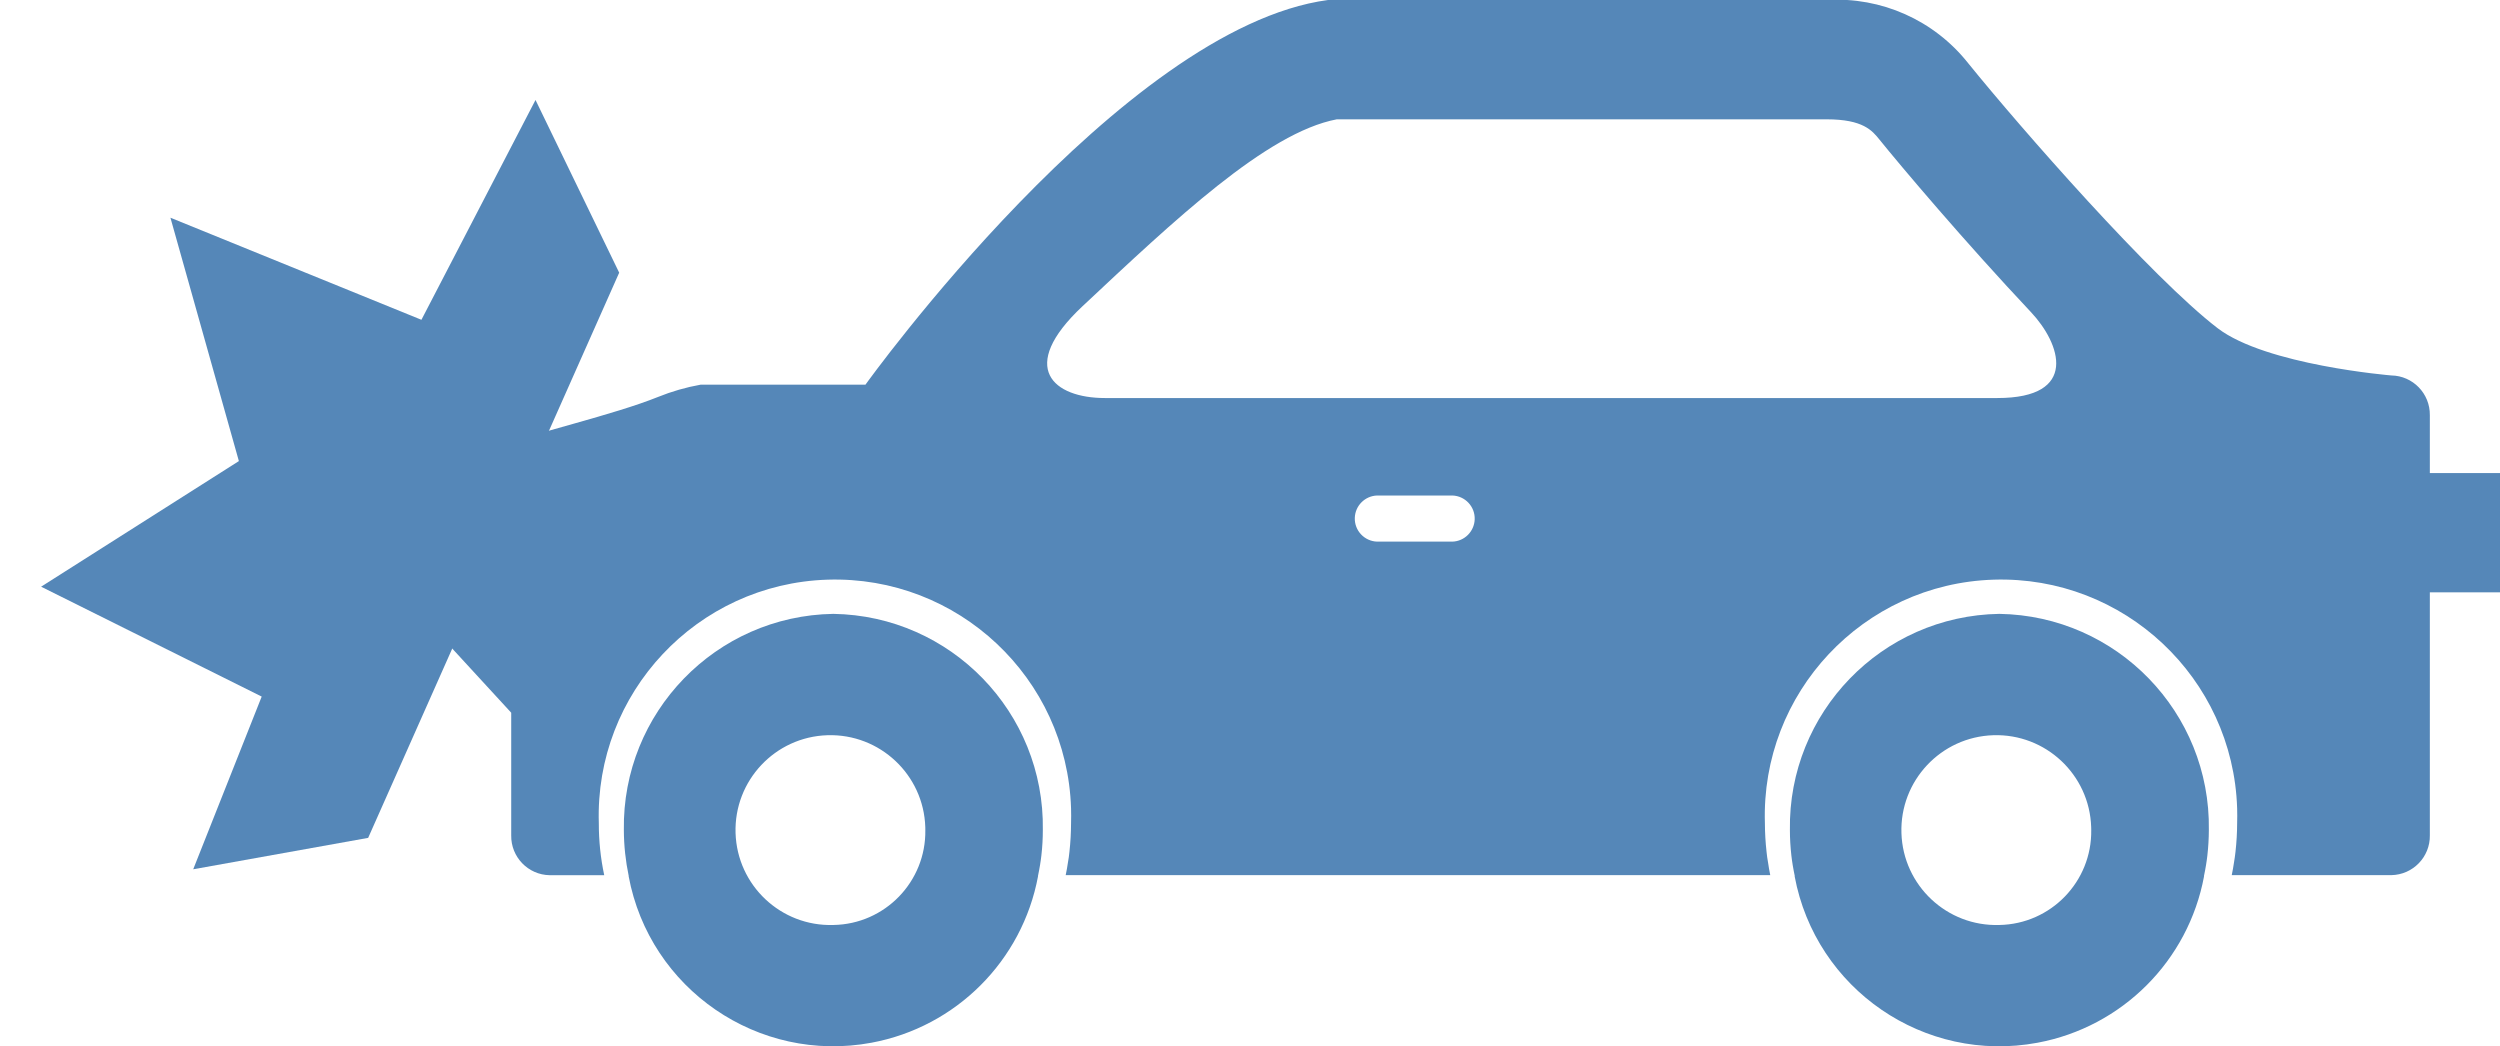
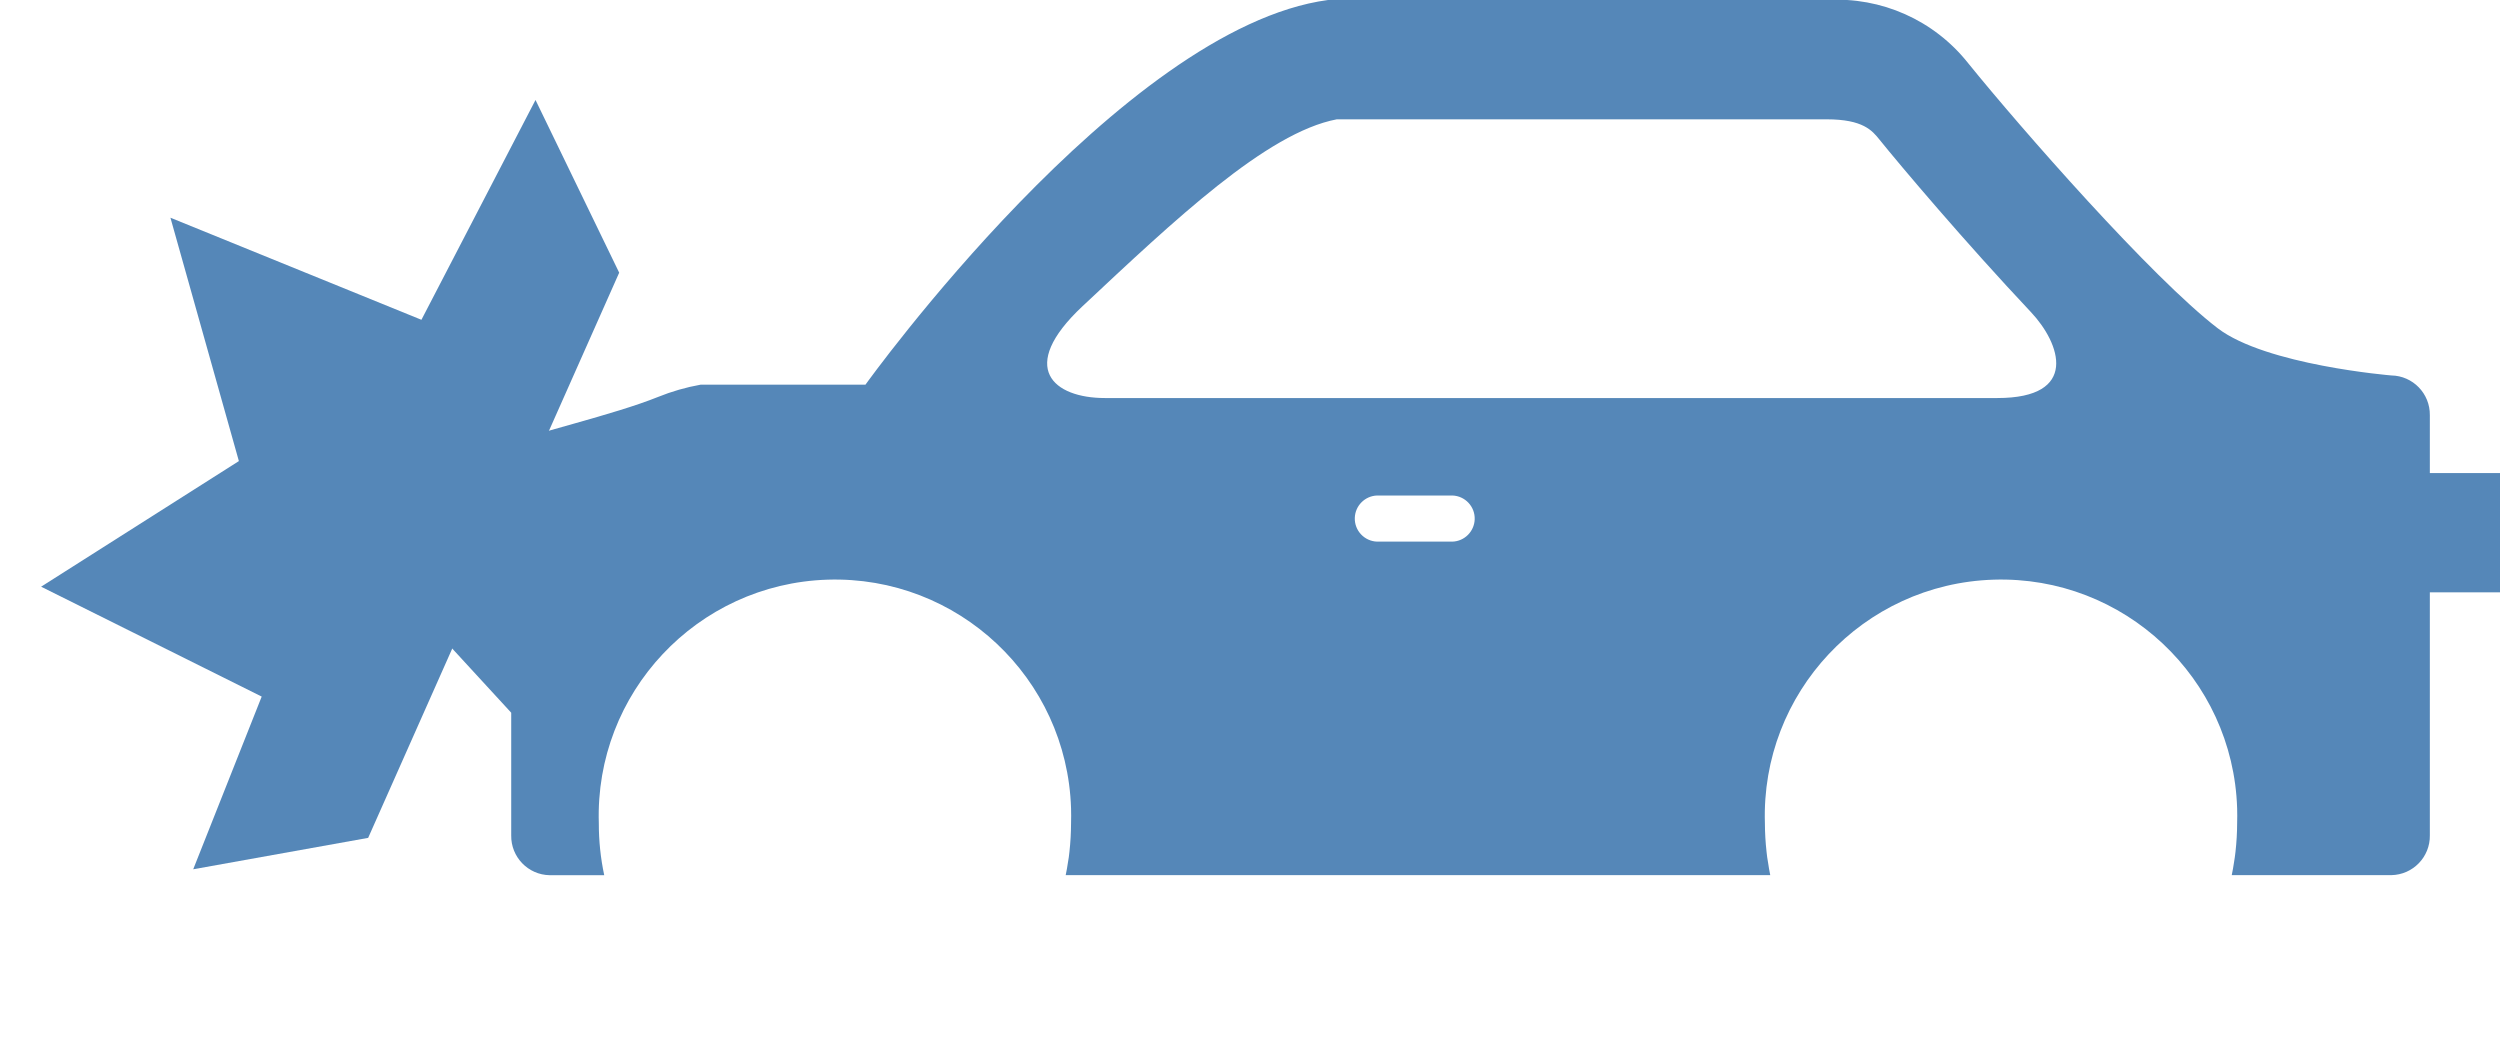
<svg xmlns="http://www.w3.org/2000/svg" version="1.1" id="レイヤー_1" x="0px" y="0px" width="87.869px" height="36.773px" viewBox="0 0 87.869 36.773" enable-background="new 0 0 87.869 36.773" xml:space="preserve">
  <title>アセット 11</title>
  <g id="レイヤー_2">
    <g id="レイヤー_1-2">
-       <path fill="#5587B8" d="M29.29,21.576c-4.131,0.066-7.426,3.468-7.363,7.598c0.002,0.545,0.06,1.088,0.172,1.621h-0.004    c0.74,3.973,4.562,6.595,8.536,5.854c2.974-0.554,5.3-2.881,5.854-5.854h-0.004c0.028-0.129,0.052-0.264,0.074-0.393    c0.02-0.115,0.033-0.227,0.047-0.336c0.034-0.297,0.051-0.594,0.051-0.893C36.718,25.042,33.421,21.64,29.29,21.576z     M29.29,32.511c-1.842,0.057-3.38-1.391-3.437-3.232c-0.057-1.842,1.39-3.381,3.231-3.438c1.842-0.057,3.381,1.391,3.438,3.232    c0.001,0.033,0.001,0.066,0.001,0.1c0.029,1.814-1.418,3.309-3.231,3.338C29.291,32.511,29.291,32.511,29.29,32.511z" />
-       <path fill="#5587B8" d="M70.273,21.576c-4.132,0.065-7.427,3.467-7.362,7.598c0,0.299,0.018,0.596,0.051,0.893    c0.014,0.109,0.027,0.221,0.047,0.336c0.022,0.129,0.046,0.264,0.074,0.393h-0.006c0.74,3.974,4.563,6.595,8.537,5.854    c2.974-0.554,5.301-2.881,5.854-5.854h-0.005c0.028-0.129,0.053-0.264,0.074-0.393c0.02-0.115,0.033-0.227,0.047-0.336    c0.033-0.297,0.051-0.594,0.052-0.893C77.7,25.042,74.404,21.642,70.273,21.576z M70.273,32.511    c-1.842,0.059-3.383-1.386-3.442-3.227c-0.06-1.842,1.385-3.383,3.227-3.443c1.842-0.059,3.383,1.386,3.442,3.227    c0.001,0.035,0.002,0.07,0.002,0.105C73.528,30.986,72.085,32.478,70.273,32.511z" />
      <path fill="#5587B8" d="M85.403,16.626v-2.03c0.012-0.761-0.596-1.388-1.355-1.4c0,0-4.404-0.362-6.101-1.659    c-2.319-1.777-6.921-7.029-8.774-9.32C67.978,0.71,66.122-0.117,64.204,0H46.676c-7.252,0.973-16.257,13.52-16.257,13.52h-5.792    c-0.515,0.092-1.018,0.237-1.502,0.433c-3.094,1.243-10.568,2.419-10.719,4.737c-0.005,0.097-0.016,0.193-0.016,0.292l5.578,6.068    v4.313c-0.012,0.758,0.592,1.385,1.351,1.398h1.918c-0.128-0.6-0.191-1.212-0.19-1.826c-0.145-4.582,3.454-8.415,8.037-8.561    c4.583-0.145,8.416,3.454,8.561,8.037c0.005,0.175,0.005,0.35,0,0.523c-0.001,0.336-0.02,0.672-0.057,1.006    c-0.011,0.125-0.031,0.254-0.053,0.377c-0.021,0.146-0.047,0.299-0.079,0.443h24.764c-0.03-0.145-0.056-0.297-0.077-0.443    c-0.021-0.123-0.043-0.252-0.053-0.377c-0.037-0.334-0.057-0.67-0.058-1.006c-0.145-4.583,3.454-8.416,8.037-8.56    c4.583-0.145,8.416,3.454,8.561,8.037c0.005,0.175,0.005,0.349,0,0.522c-0.001,0.336-0.021,0.672-0.058,1.006    c-0.012,0.125-0.033,0.254-0.053,0.377c-0.021,0.146-0.048,0.299-0.079,0.443h5.608c0.76-0.012,1.367-0.639,1.355-1.398V20.82    h2.466v-4.194H85.403z M51.048,19.037h-2.645c-0.448-0.014-0.8-0.389-0.785-0.836c0.014-0.428,0.357-0.771,0.785-0.785h2.645    c0.447,0.015,0.799,0.39,0.784,0.837C51.817,18.68,51.475,19.023,51.048,19.037z M70.204,13.99H38.832    c-1.791,0-3.104-1.055-0.78-3.231c3.209-3.005,6.467-6.096,8.932-6.565h17.221c1.277,0,1.598,0.395,1.854,0.713    c0.754,0.936,3.005,3.599,5.319,6.058C72.429,12.077,73.083,13.99,70.204,13.99z" />
      <polyline fill="#5587B8" points="21.763,9.584 18.822,3.514 14.812,11.24 5.99,7.652 8.396,16.206 1.445,20.621 9.198,24.483     6.791,30.553 12.94,29.449   " />
    </g>
  </g>
</svg>